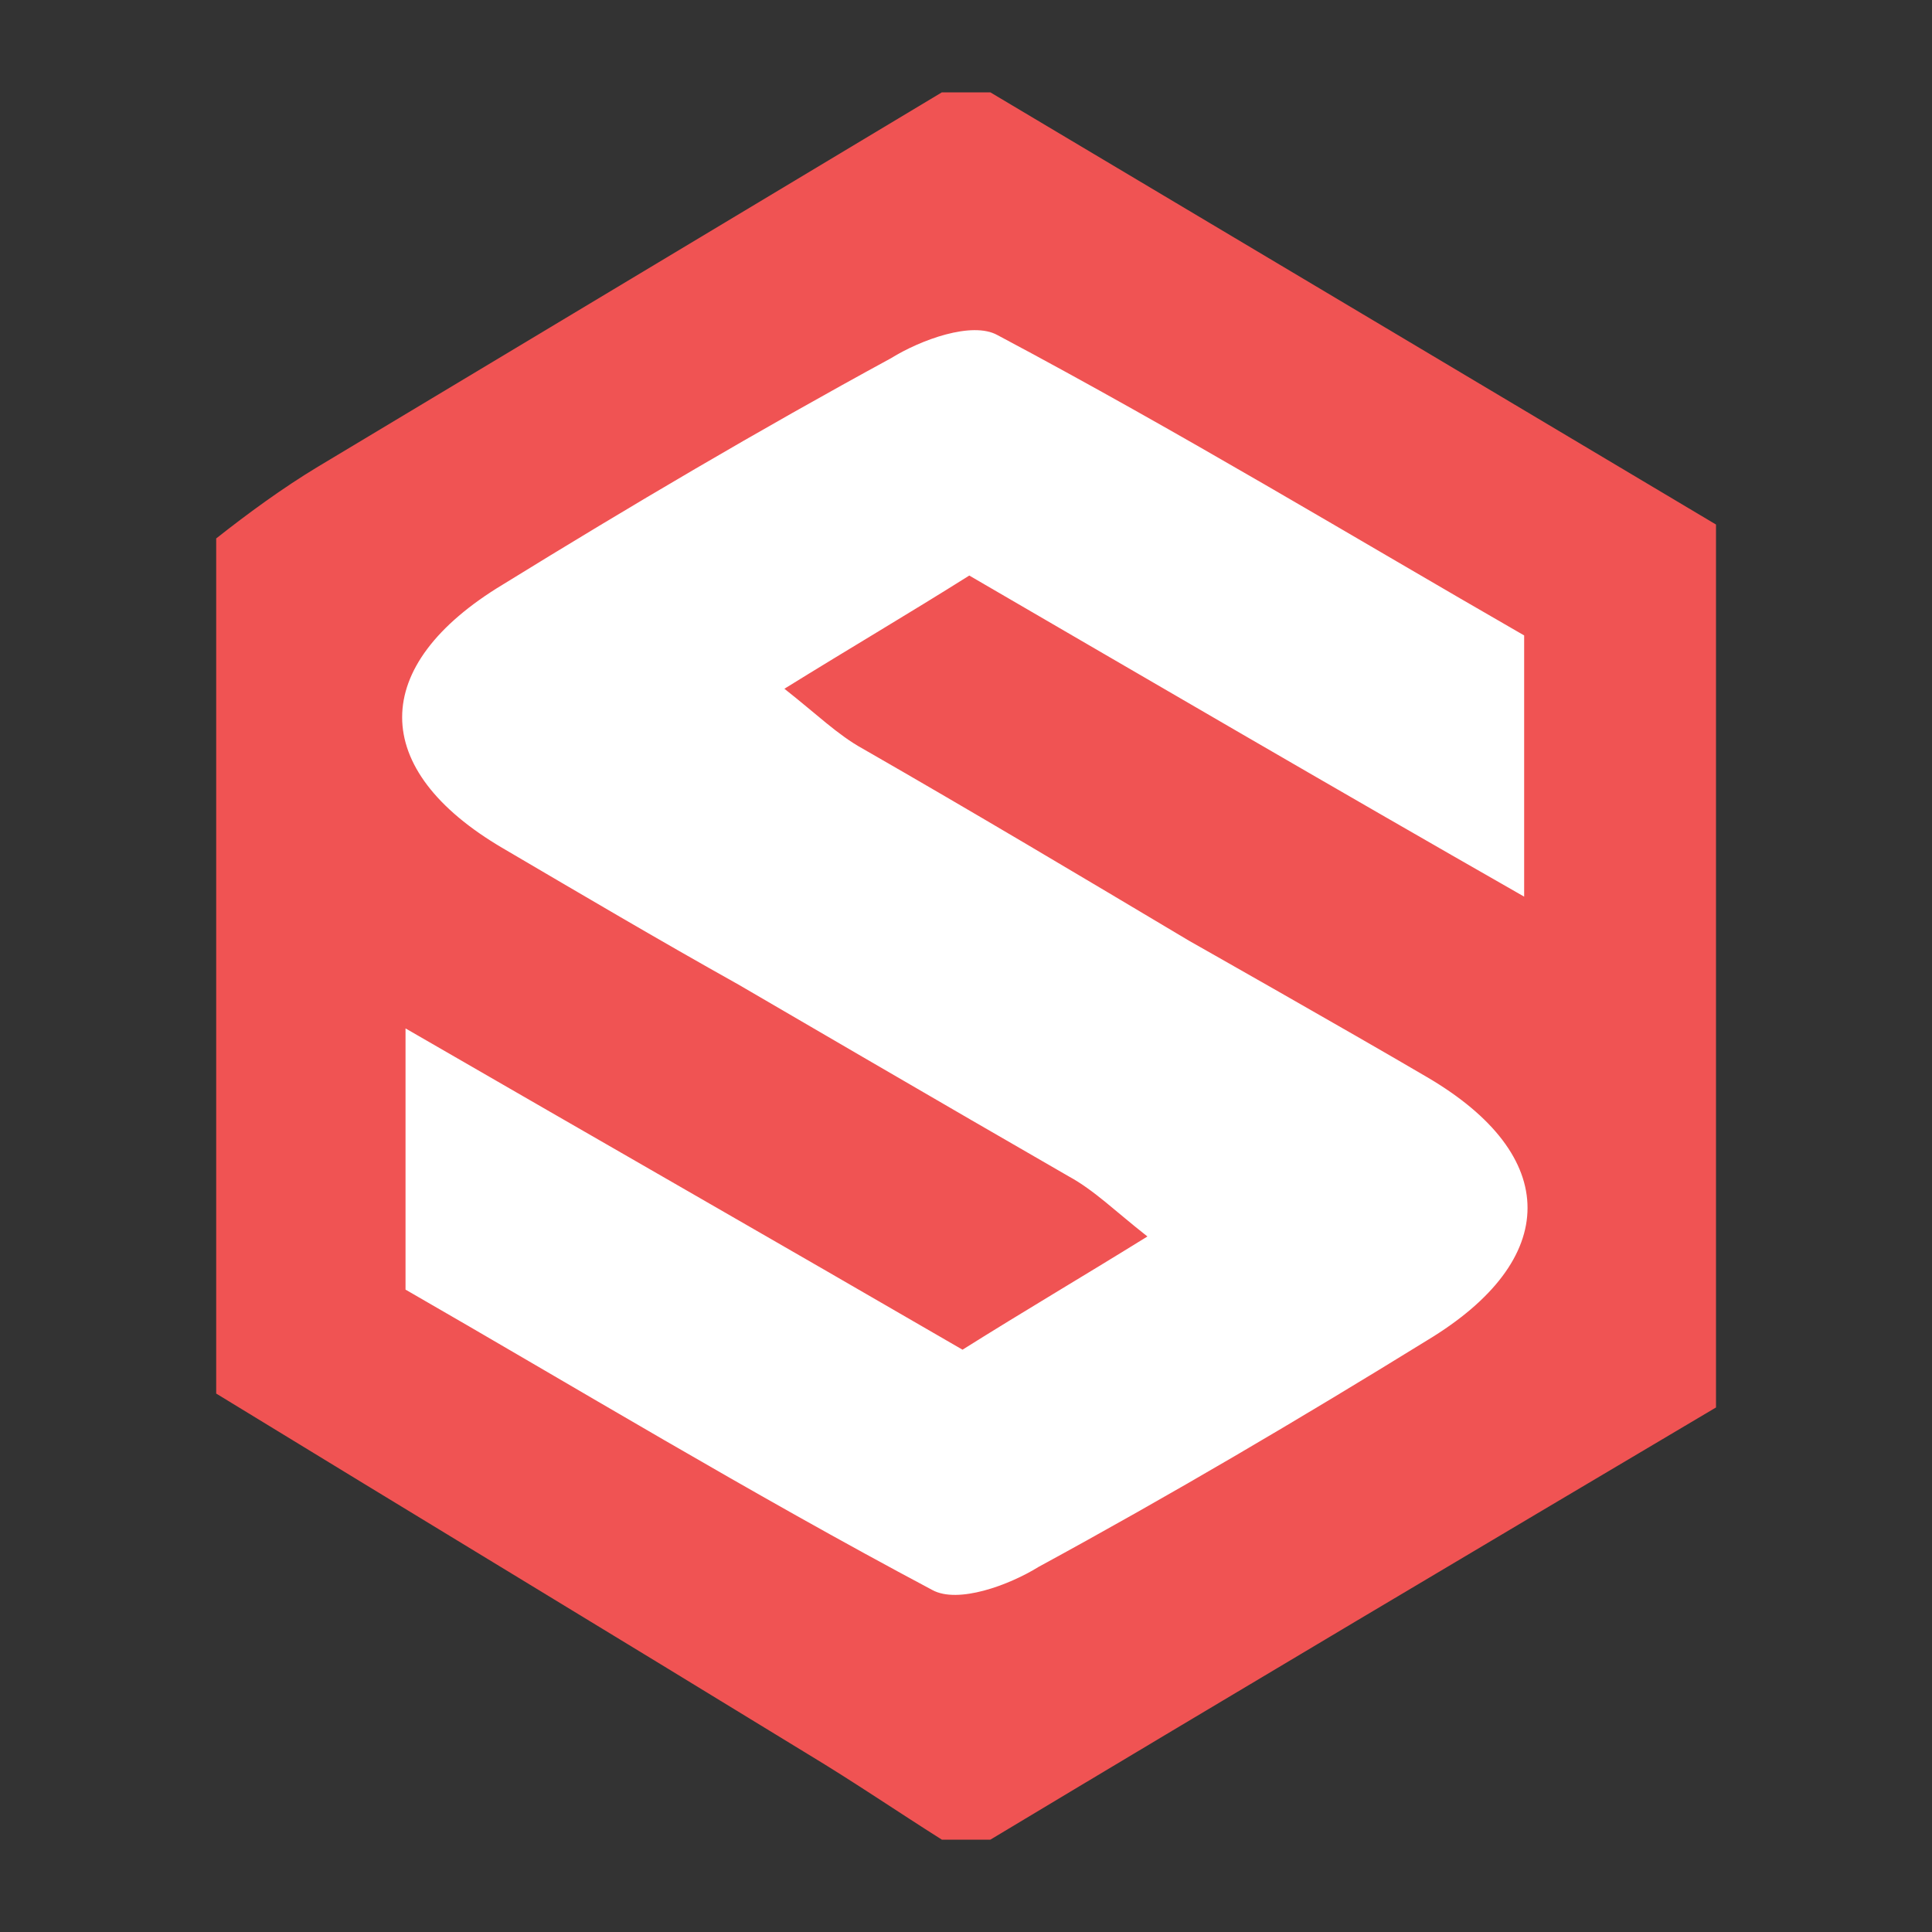
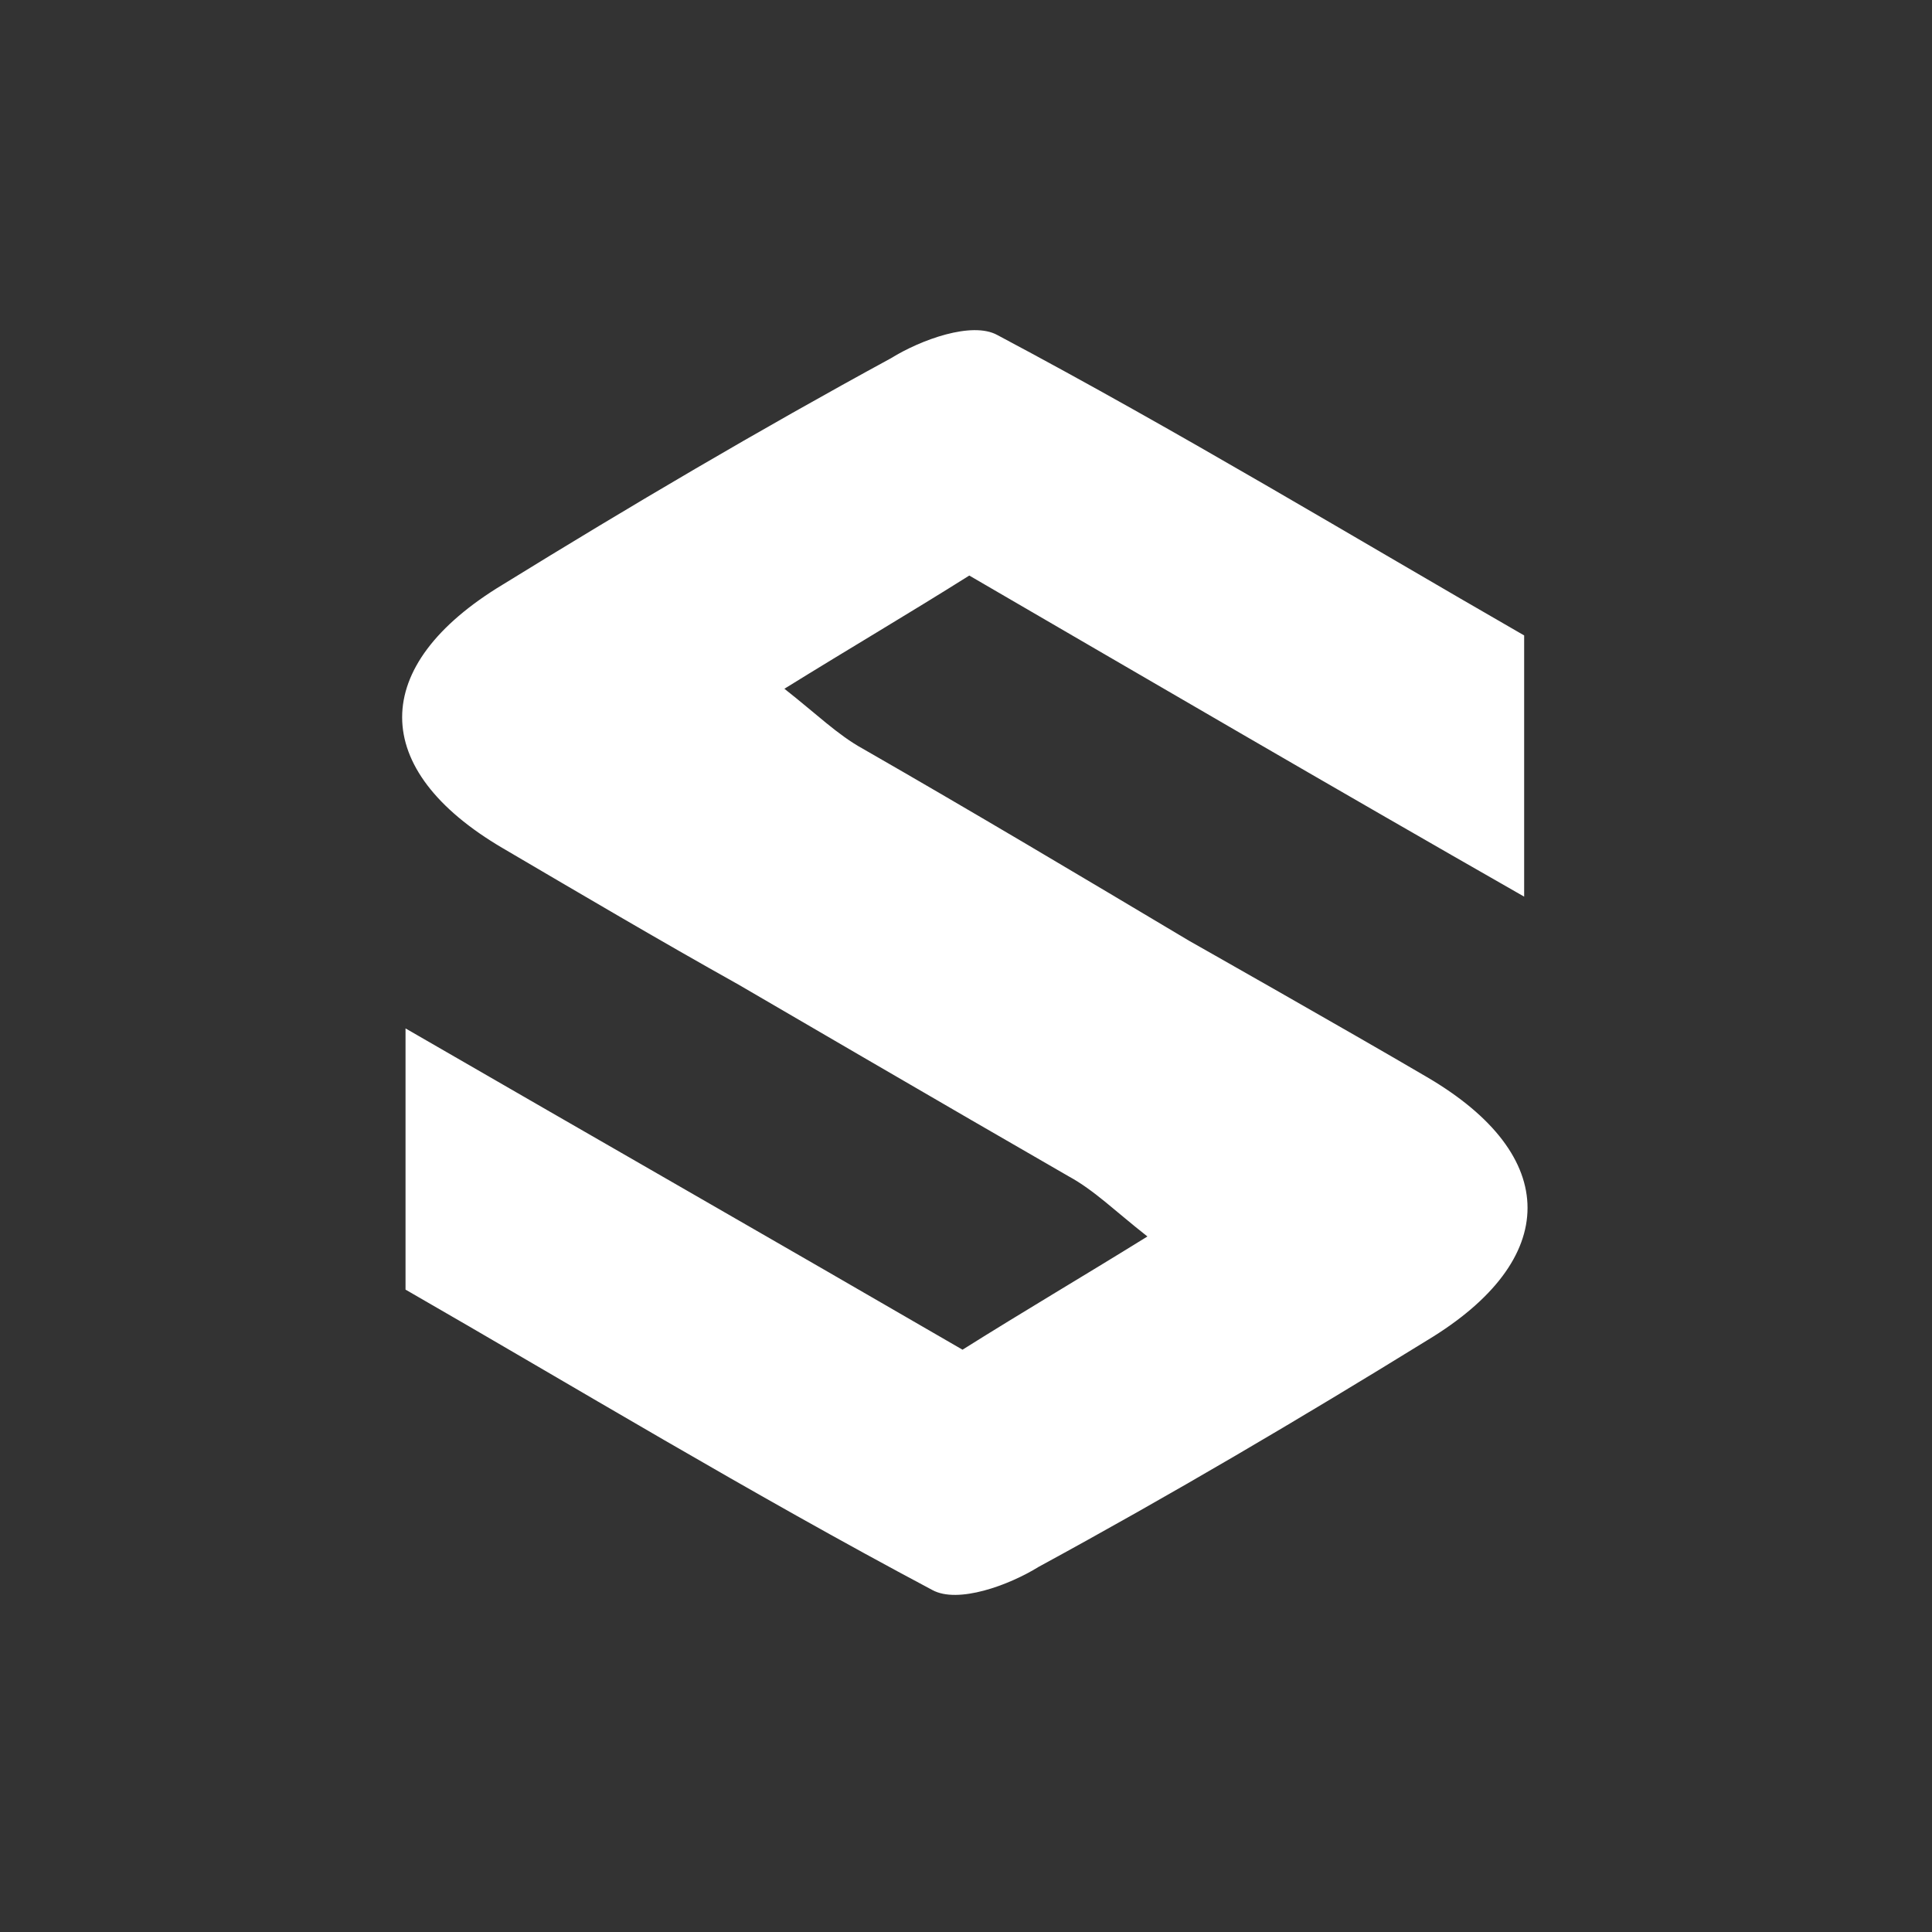
<svg xmlns="http://www.w3.org/2000/svg" version="1.1" id="Layer_1" x="0px" y="0px" viewBox="0 0 100 100" style="enable-background:new 0 0 100 100;" xml:space="preserve">
  <rect x="0" y="0" width="100" height="100" fill="#333333" stroke="none" />
  <style type="text/css">
	.st0{fill:#F05353;}
	.st1{fill:#FFFFFF;}
</style>
  <g>
-     <path class="st0" d="M51.26,4.78h-2.51c-10.76,6.46-21.53,12.92-32.3,19.38c-1.79,1.08-3.59,2.39-5.26,3.71v44.26   c10.17,6.22,20.46,12.44,30.62,18.66c2.39,1.44,4.66,2.99,6.94,4.43h2.51c12.56-7.54,25.24-15.07,37.56-22.37V27.15L51.26,4.78z" />
    <path class="st1" d="M78.89,46.41V32.89c-8.73-5.02-17.82-10.53-27.27-15.55c-1.31-0.72-3.95,0.24-5.5,1.2   c-6.82,3.71-13.52,7.66-20.1,11.72c-6.94,4.19-6.94,9.57,0,13.64c4.07,2.39,8.14,4.79,12.2,7.06c0,0,11.48,6.7,17.1,9.93   c1.32,0.72,2.39,1.79,4.07,3.11c-3.47,2.15-6.34,3.83-9.57,5.86c-9.69-5.62-18.9-10.89-28.83-16.63v13.52   c8.73,5.02,17.82,10.53,27.27,15.55c1.32,0.72,3.95-0.24,5.5-1.2c6.82-3.71,13.52-7.66,20.1-11.72c6.94-4.18,6.94-9.57,0-13.63   c-4.07-2.39-12.32-7.06-12.32-7.06c-5.62-3.35-11.24-6.7-16.87-9.93c-1.31-0.72-2.39-1.79-4.07-3.11c3.47-2.15,6.34-3.83,9.57-5.86   C59.63,35.29,68.84,40.67,78.89,46.41" />
  </g>
</svg>